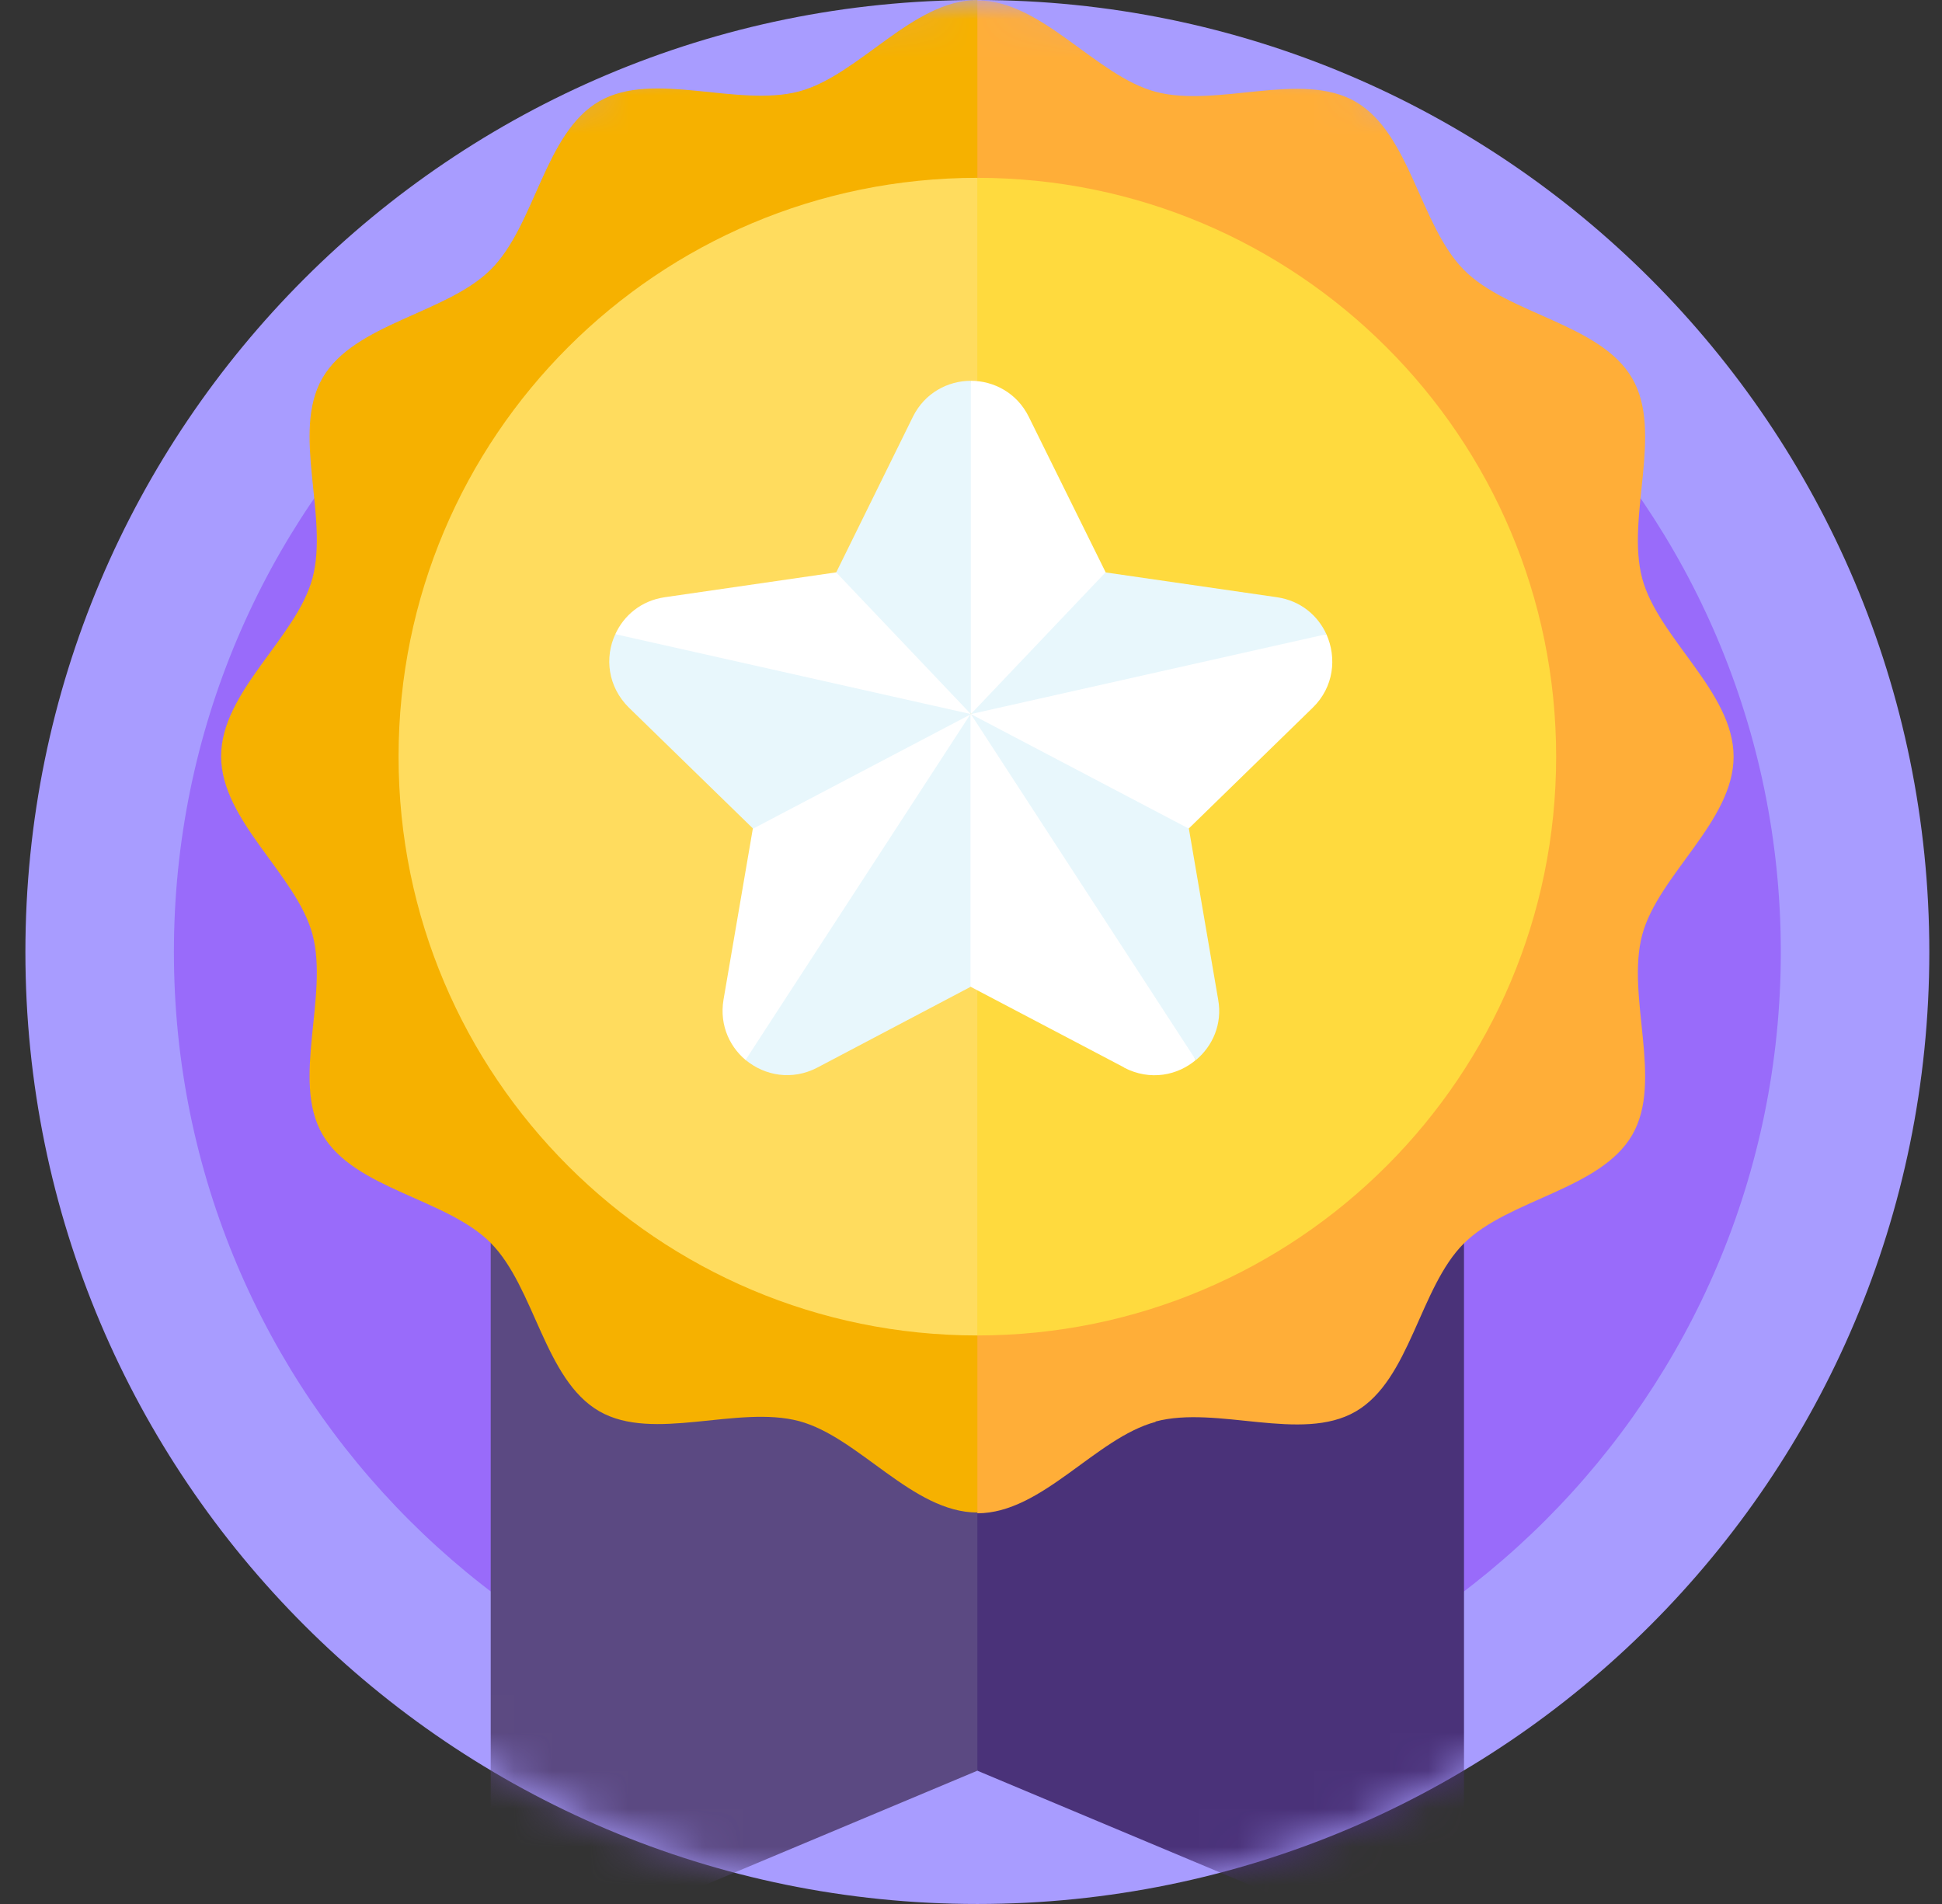
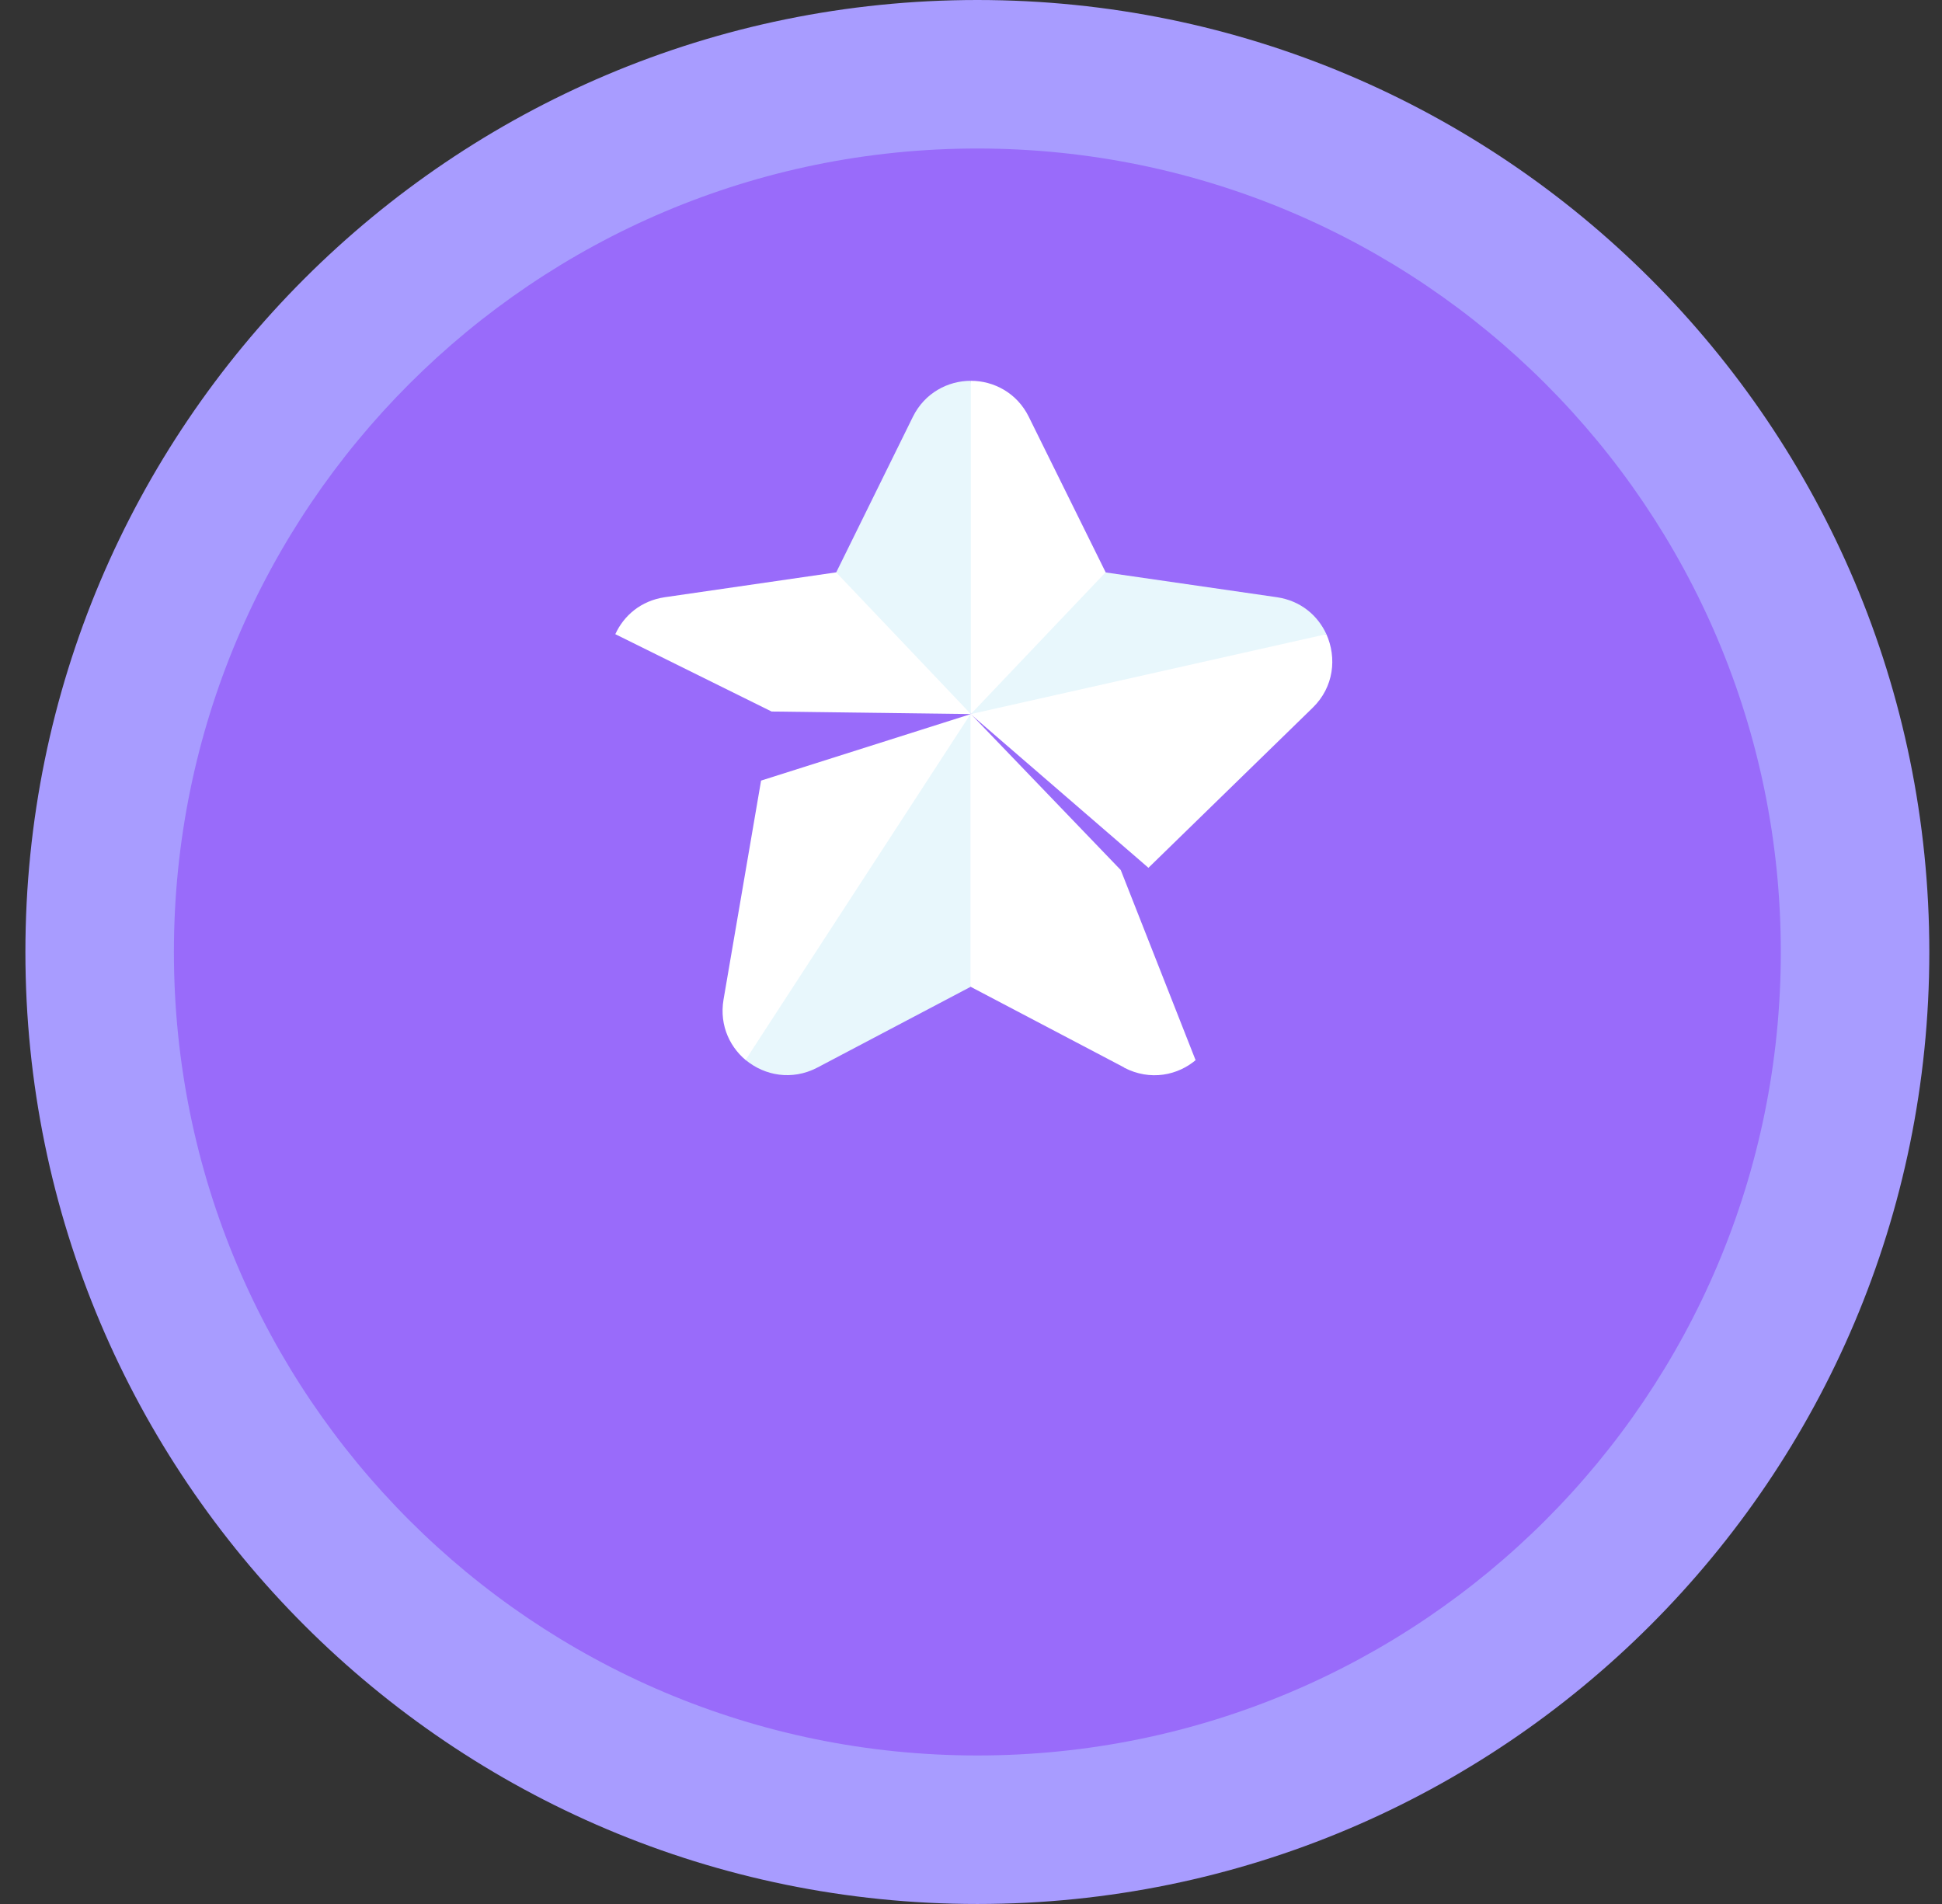
<svg xmlns="http://www.w3.org/2000/svg" width="51" height="50" viewBox="0 0 51 50" fill="none">
  <rect x="0" y="0" width="51" height="50" fill="#333333" stroke="none" />
  <g clip-path="url(#clip0_1654_206)">
    <path d="M25.667 50C39.474 50 50.667 38.807 50.667 25C50.667 11.193 39.474 0 25.667 0C11.86 0 0.667 11.193 0.667 25C0.667 38.807 11.86 50 25.667 50Z" fill="#A89CFF" />
    <path d="M25.667 46.1C37.317 46.1 46.767 36.66 46.767 25C46.767 13.34 37.317 3.9 25.667 3.9C14.017 3.9 4.567 13.35 4.567 25C4.567 36.65 14.007 46.1 25.667 46.1Z" fill="#996BFA" />
    <mask id="mask0_1654_206" style="mask-type:luminance" maskUnits="userSpaceOnUse" x="0" y="0" width="51" height="50">
-       <path d="M25.667 50C39.474 50 50.667 38.807 50.667 25C50.667 11.193 39.474 0 25.667 0C11.86 0 0.667 11.193 0.667 25C0.667 38.807 11.86 50 25.667 50Z" fill="white" />
-     </mask>
+       </mask>
    <g mask="url(#mask0_1654_206)">
      <path d="M25.667 46.5L12.887 51.86V26.84H25.667L32.057 39.35L25.667 46.49V46.5Z" fill="#5B4982" />
      <path d="M38.447 51.86L25.667 46.5V26.85H38.447V51.87V51.86Z" fill="#4A3279" />
      <path d="M25.667 0C23.967 0 22.557 1.98 20.987 2.4C19.367 2.83 17.157 1.84 15.737 2.66C14.297 3.49 14.057 5.92 12.887 7.08C11.717 8.24 9.297 8.49 8.467 9.93C7.647 11.35 8.637 13.56 8.207 15.18C7.787 16.75 5.807 18.16 5.807 19.86C5.807 21.56 7.787 22.97 8.207 24.54C8.637 26.16 7.647 28.37 8.467 29.79C9.297 31.23 11.727 31.47 12.887 32.64C14.047 33.81 14.297 36.23 15.737 37.06C17.157 37.88 19.367 36.89 20.987 37.32C22.557 37.74 23.967 39.72 25.667 39.72L33.067 19.85L25.667 0Z" fill="#F6B100" />
-       <path d="M30.347 37.33C31.967 36.9 34.177 37.89 35.597 37.07C37.037 36.24 37.277 33.81 38.447 32.65C39.617 31.49 42.037 31.24 42.867 29.8C43.687 28.38 42.697 26.17 43.127 24.55C43.547 22.98 45.527 21.57 45.527 19.87C45.527 18.17 43.547 16.76 43.127 15.19C42.697 13.57 43.687 11.36 42.867 9.94C42.037 8.5 39.607 8.26 38.447 7.09C37.287 5.92 37.037 3.5 35.597 2.67C34.177 1.85 31.967 2.84 30.347 2.41C28.777 1.99 27.367 0.01 25.667 0.01V39.74C27.367 39.74 28.777 37.76 30.347 37.34V37.33Z" fill="#FFAE38" />
-       <path d="M35.117 19.87L25.667 35.07C17.277 35.07 10.467 28.27 10.467 19.87C10.467 11.47 17.267 4.67 25.667 4.67L35.117 19.87Z" fill="#FFDC5E" />
+       <path d="M35.117 19.87C17.277 35.07 10.467 28.27 10.467 19.87C10.467 11.47 17.267 4.67 25.667 4.67L35.117 19.87Z" fill="#FFDC5E" />
      <path d="M40.867 19.87C40.867 28.26 34.066 35.07 25.666 35.07V4.67C34.056 4.67 40.867 11.47 40.867 19.87Z" fill="#FFDA3E" />
    </g>
    <path d="M19.001 26.25C18.884 26.944 19.185 27.554 19.678 27.913C19.645 27.888 19.62 27.863 19.586 27.838L23.256 24.578L25.496 18.752L19.987 20.499L19.001 26.25Z" fill="white" />
    <path d="M17.455 15.684C16.836 15.776 16.385 16.161 16.159 16.654L20.263 18.685L25.496 18.752L23.272 14.84L17.455 15.684Z" fill="white" />
    <path d="M29.525 28.039C30.202 28.39 30.938 28.248 31.431 27.813C31.422 27.821 31.414 27.83 31.397 27.838L29.433 22.848L25.488 18.743L24.3 25.288L29.517 28.03L29.525 28.039Z" fill="white" />
    <path d="M29.542 16.052L27.017 10.945C26.708 10.318 26.098 10 25.496 10L24.309 15.032L25.496 18.752L29.542 16.06V16.052Z" fill="white" />
    <path d="M34.833 16.654L29.851 16.712L25.488 18.752L30.16 22.789L34.474 18.585C35.033 18.041 35.109 17.272 34.833 16.654Z" fill="white" />
    <path d="M25.496 10C24.894 10 24.284 10.318 23.974 10.945L21.96 15.032L25.496 18.752V10Z" fill="#E8F7FC" />
-     <path d="M25.496 18.752L16.159 16.654C15.875 17.264 15.958 18.033 16.518 18.585L19.778 21.761L25.504 18.752H25.496Z" fill="#E8F7FC" />
    <path d="M19.586 27.838C20.079 28.248 20.798 28.381 21.458 28.039L25.487 25.916V18.752L19.578 27.838H19.586Z" fill="#E8F7FC" />
-     <path d="M31.406 27.838C31.84 27.479 32.108 26.894 31.991 26.25L31.222 21.761L25.496 18.752L31.406 27.838Z" fill="#E8F7FC" />
    <path d="M34.833 16.654C34.607 16.161 34.156 15.776 33.537 15.684L29.032 15.032L25.496 18.752L34.833 16.654Z" fill="#E8F7FC" />
  </g>
  <defs>
    <clipPath id="clip0_1654_206">
      <rect width="50" height="50" fill="white" transform="translate(0.667)" />
    </clipPath>
  </defs>
</svg>